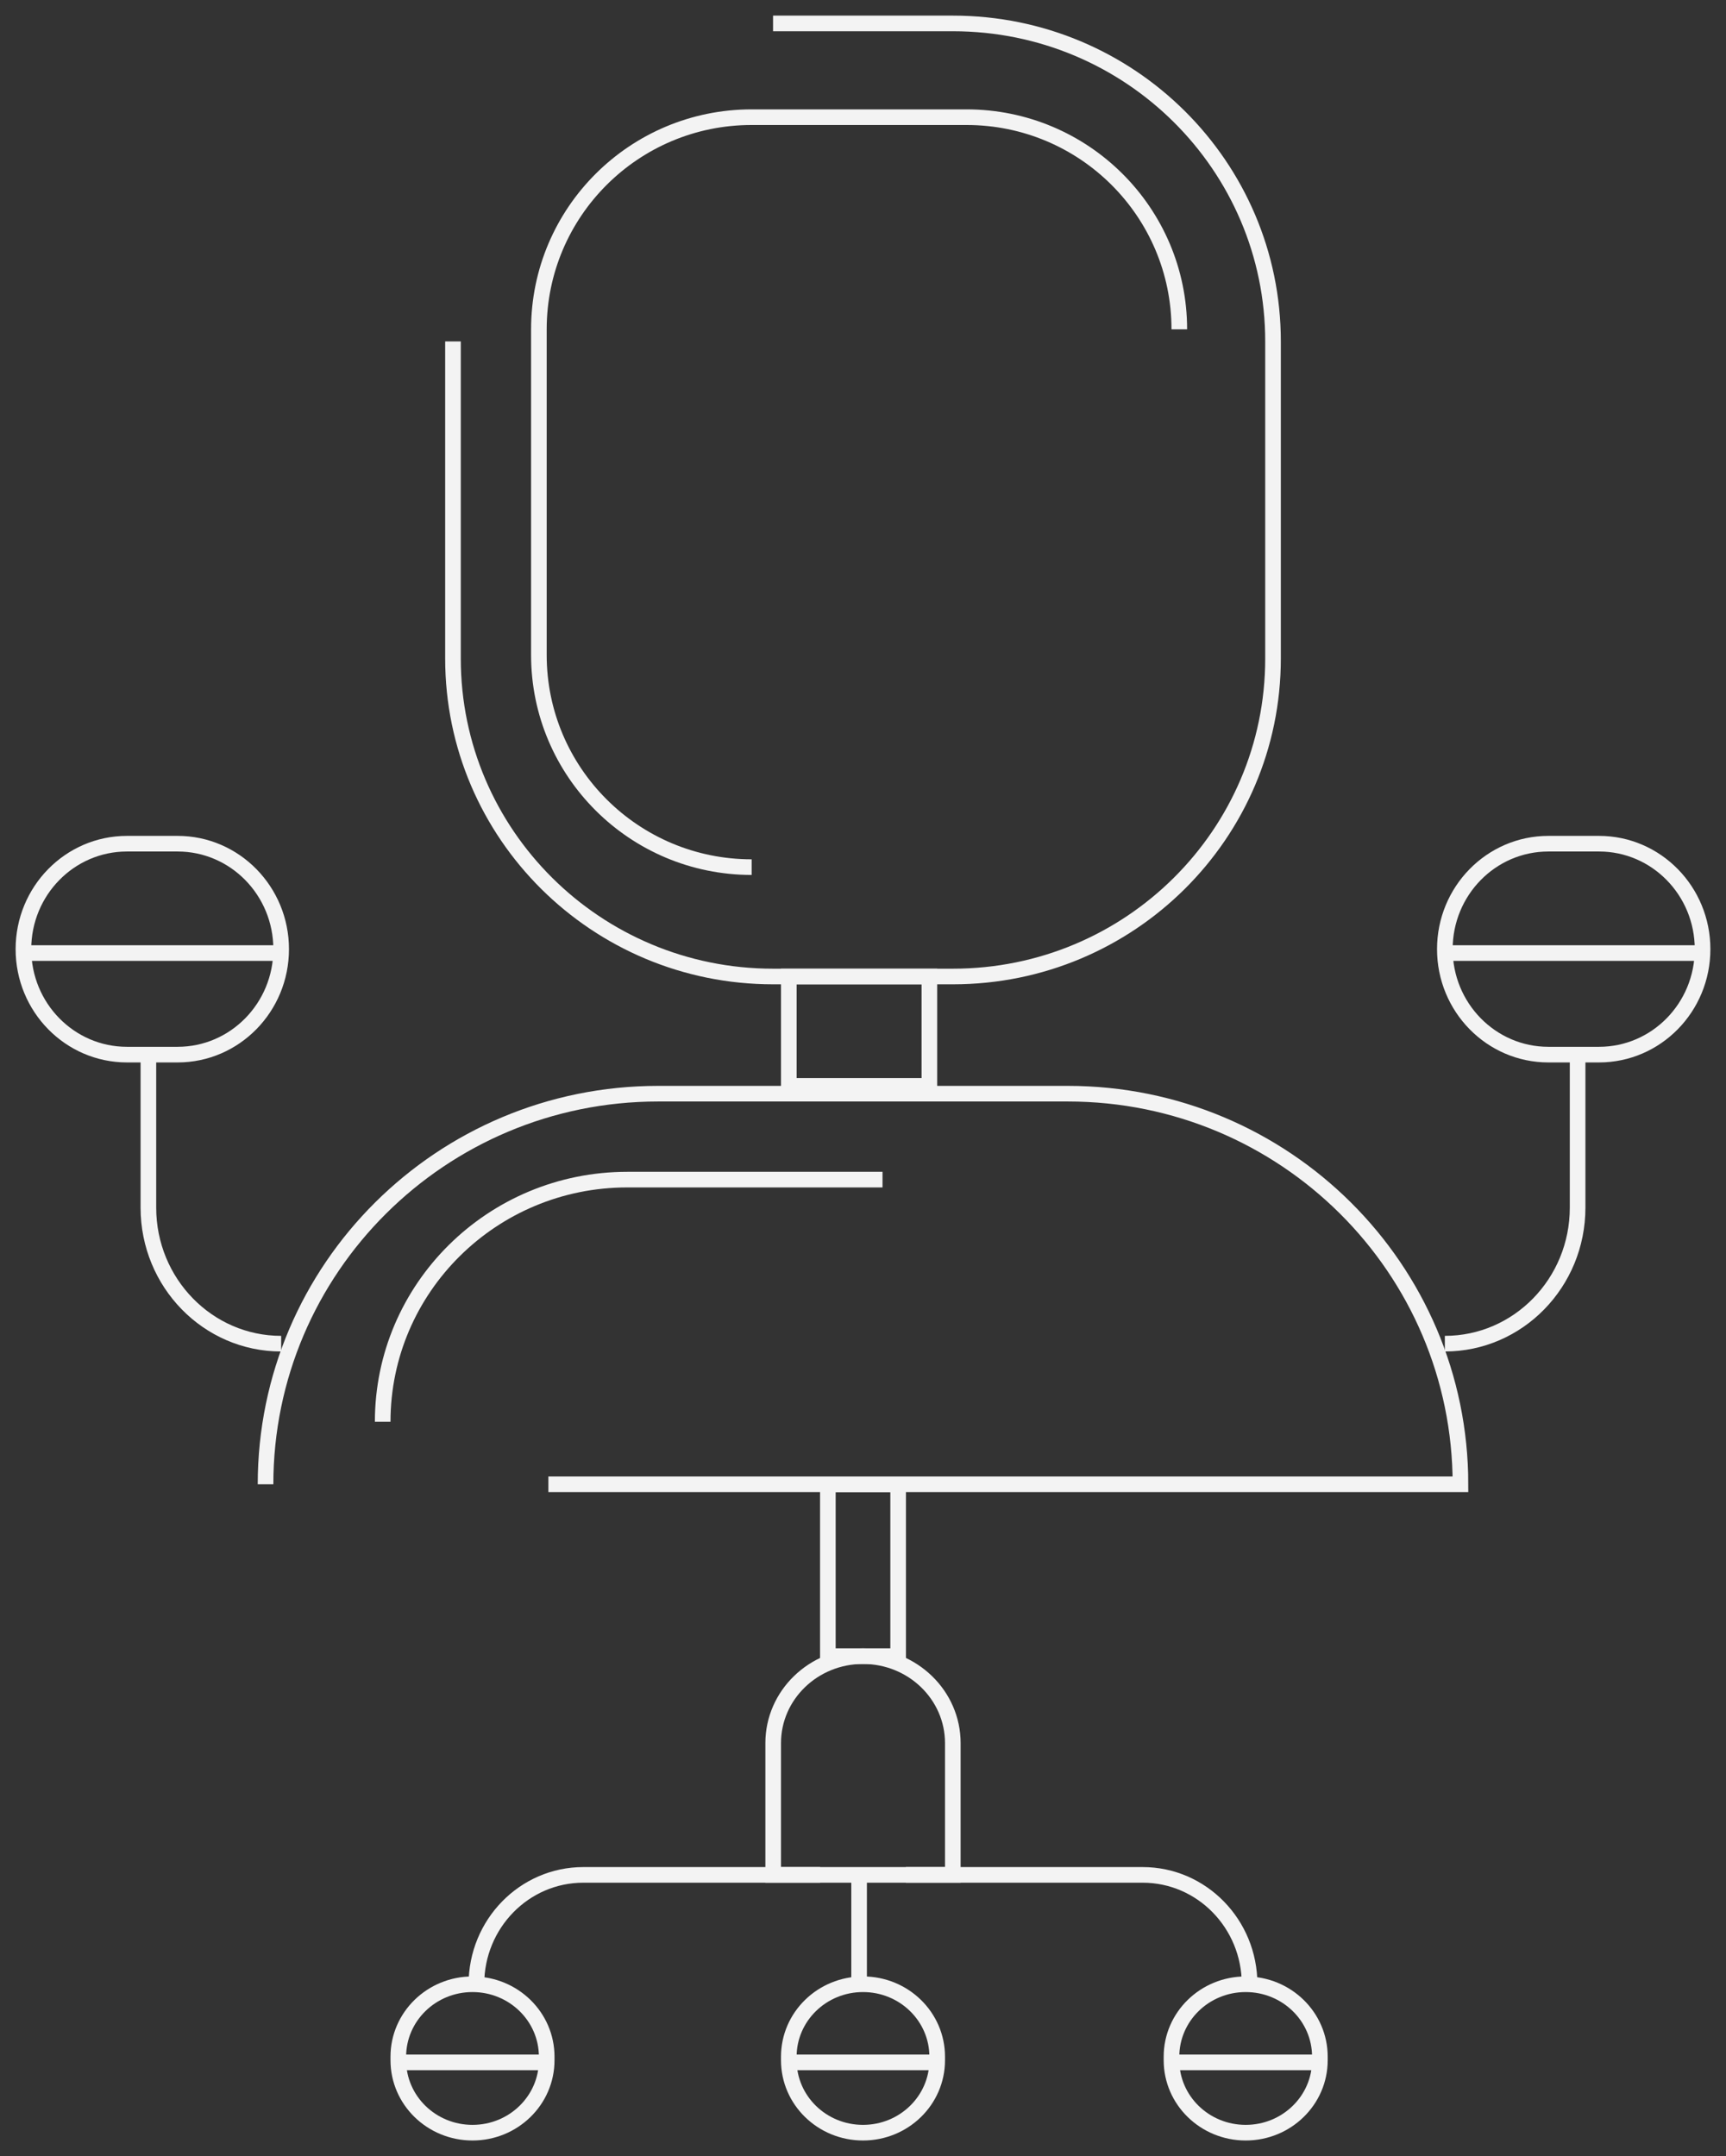
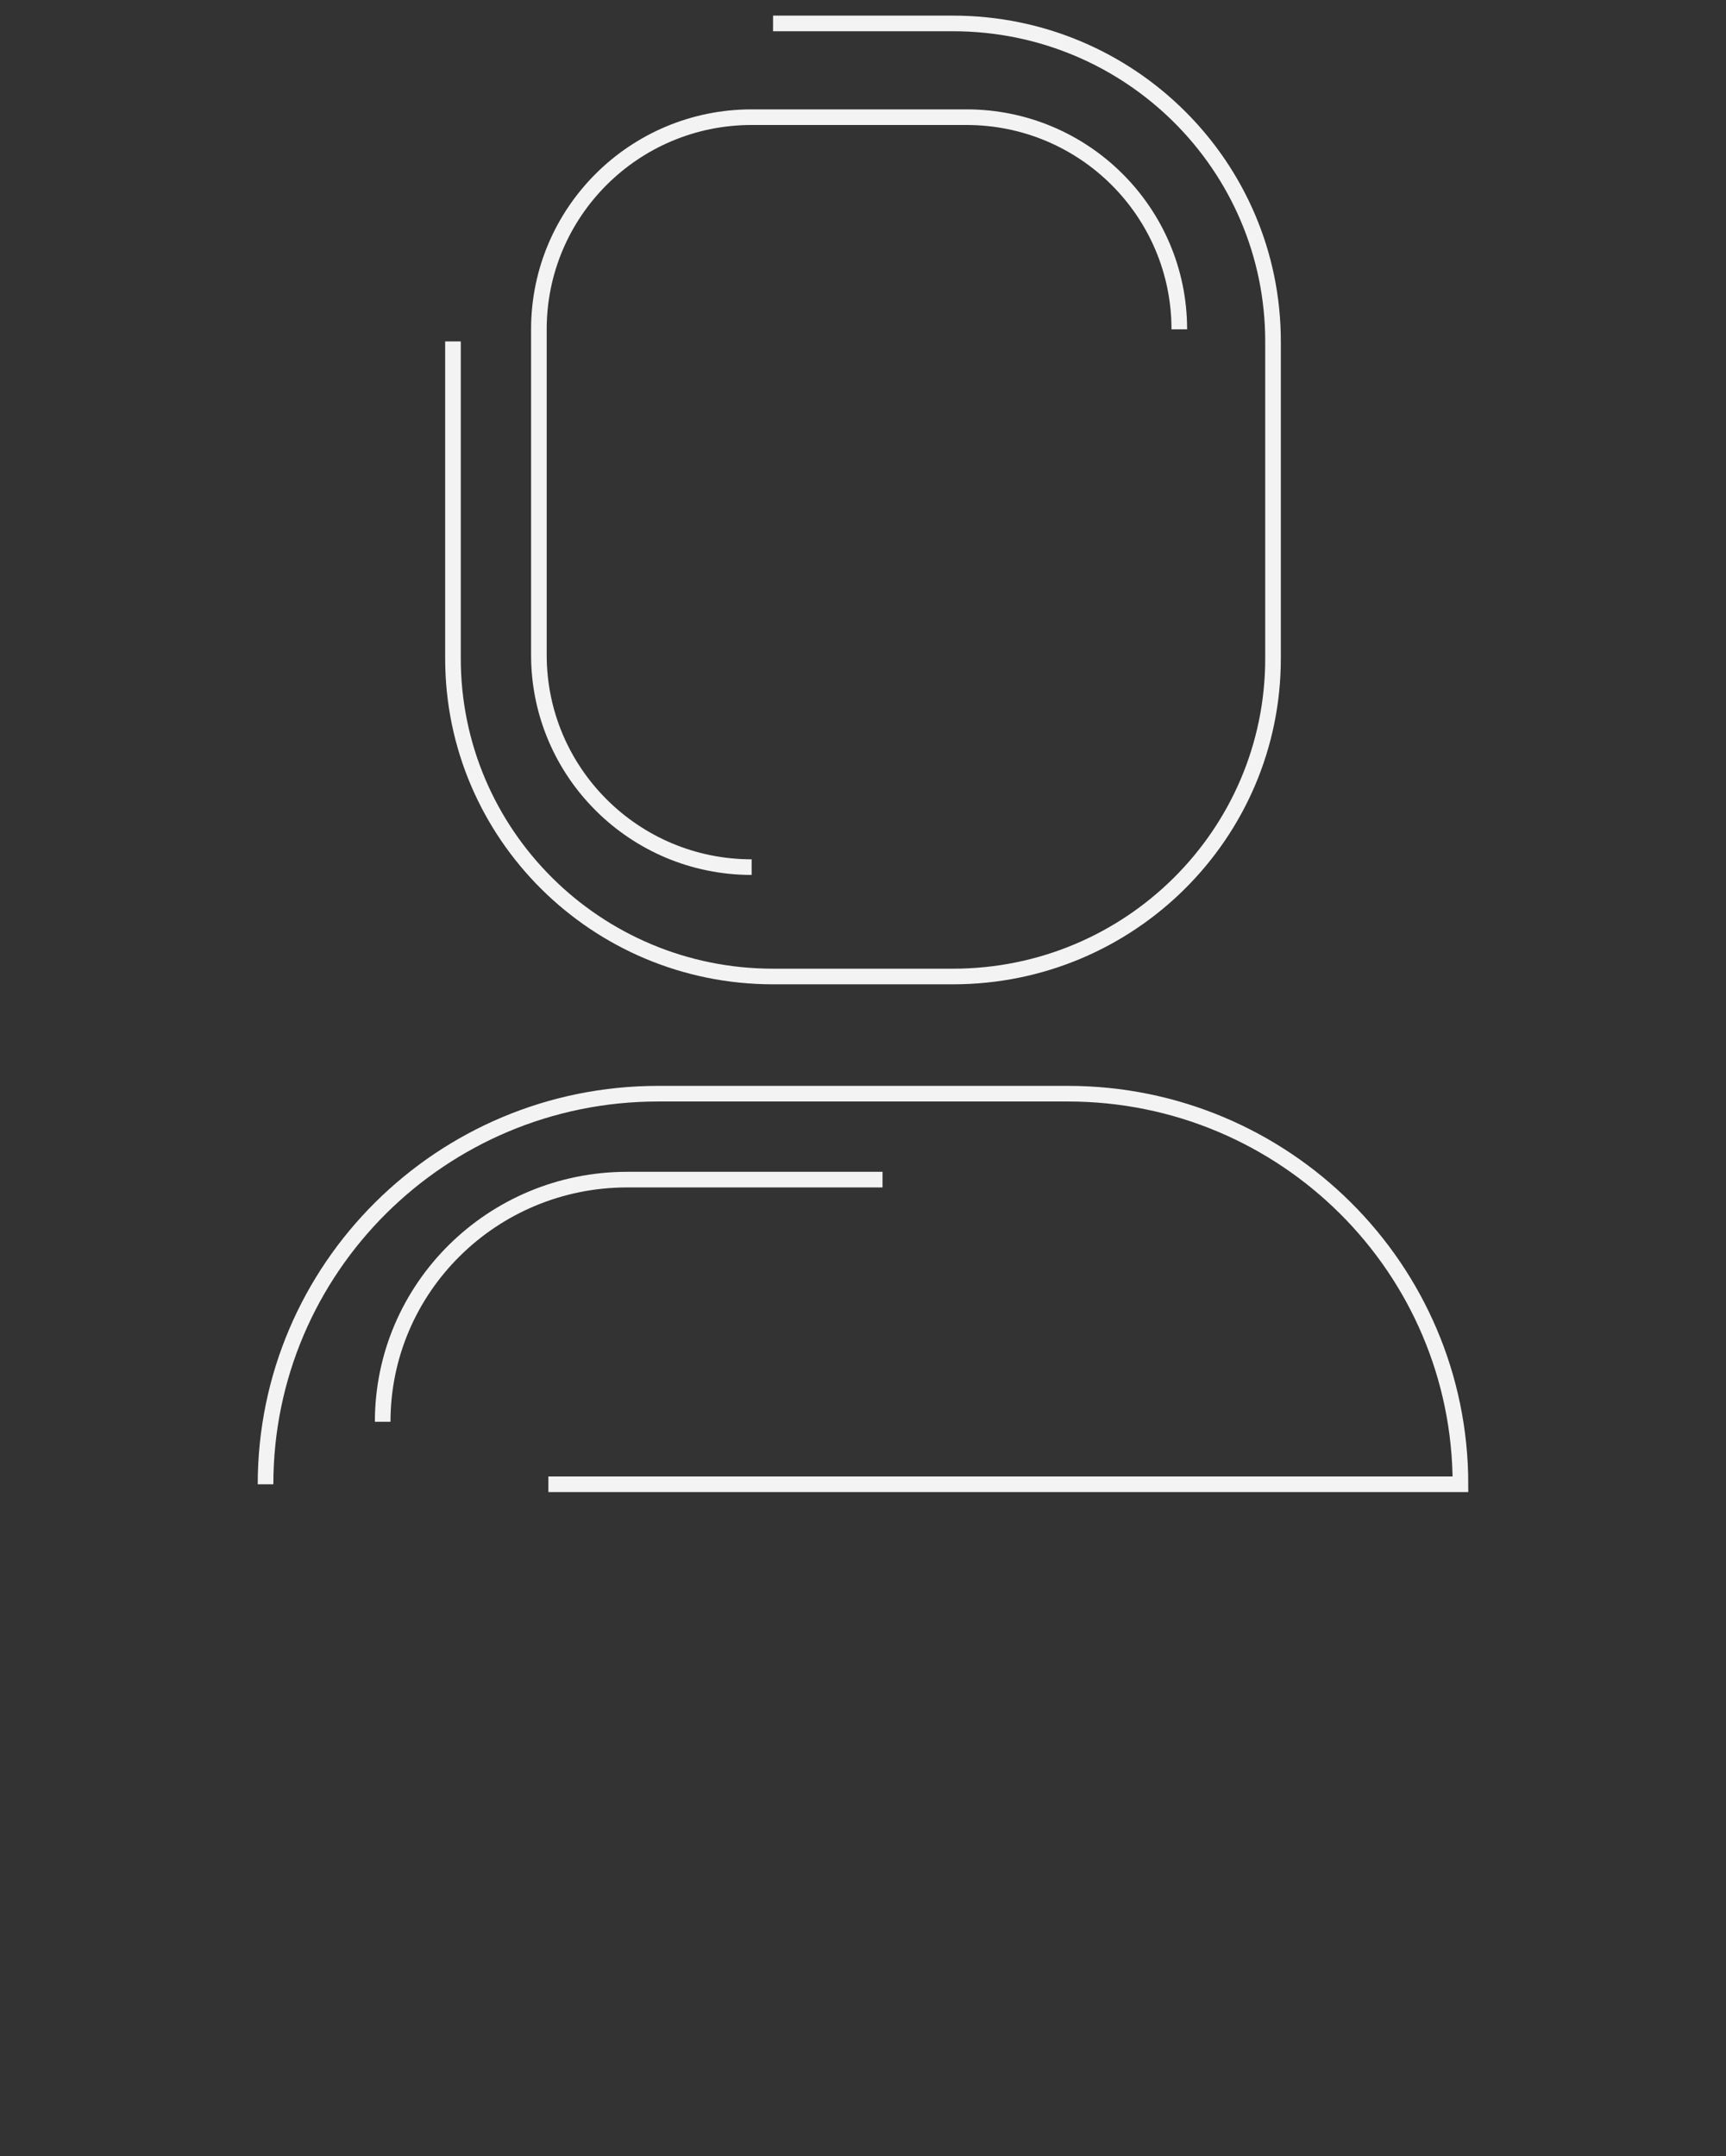
<svg xmlns="http://www.w3.org/2000/svg" xmlns:xlink="http://www.w3.org/1999/xlink" width="221px" height="276px" viewBox="0 0 221 276" version="1.1">
  <rect x="0" y="0" width="221" height="276" fill="#333333" stroke="none" />
  <desc>Created with Lunacy</desc>
  <defs>
-     <path d="M0 274L219 274L219 0L0 0L0 274Z" id="path_1" />
    <clipPath id="mask_1">
      <use xlink:href="#path_1" />
    </clipPath>
  </defs>
  <g id="Group-28" transform="translate(1 1)">
    <path d="M40.983 0L64.021 0C86.651 0 105 18.224 105 40.704L105 81.298C105 103.776 86.651 122 64.021 122L40.983 122C18.349 122 0 103.776 0 81.298L0 40.704" transform="translate(57 2)" id="Stroke-1" fill="none" stroke="#F3F3F3" stroke-width="2" />
    <path d="M27.242 96C12.197 96 0 83.842 0 68.844L0 27.154C0 12.158 12.197 0 27.242 0L54.756 0C69.803 0 82 12.158 82 27.154" transform="translate(68 14)" id="Stroke-3" fill="none" stroke="#F3F3F3" stroke-width="2" />
    <path d="M0 50L0 50C0 22.387 22.508 0 50.271 0L102.729 0C130.494 0 153 22.387 153 50L36.217 50" transform="translate(33 139)" id="Stroke-5" fill="none" stroke="#F3F3F3" stroke-width="2" />
    <path d="M0 31C0 13.88 14.021 0 31.319 0L64 0" transform="translate(48 150)" id="Stroke-7" fill="none" stroke="#F3F3F3" stroke-width="2" />
    <path d="M0 274L219 274L219 0L0 0L0 274Z" id="Clip-10" fill="none" stroke="none" />
    <g clip-path="url(#mask_1)">
      <path d="M0 14L18 14L18 0L0 0L0 14Z" transform="translate(100 124)" id="Stroke-9" fill="none" stroke="#F3F3F3" stroke-width="2" />
      <path d="M23 28L0 28L0 11.131C0 4.985 5.15 0 11.5 0C17.852 0 23 4.985 23 11.131L23 28Z" transform="translate(98 211)" id="Stroke-11" fill="none" stroke="#F3F3F3" stroke-width="2" />
      <path d="M0 22L9 22L9 0L0 0L0 22Z" transform="translate(105 189)" id="Stroke-12" fill="none" stroke="#F3F3F3" stroke-width="2" />
      <path d="M17 37L17 37C7.611 37 0 29.205 0 19.587L0 0" transform="translate(18 134)" id="Stroke-13" fill="none" stroke="#F3F3F3" stroke-width="2" />
      <path d="M19.745 27L13.253 27C5.933 27 0 20.956 0 13.5C0 6.044 5.933 0 13.253 0L19.745 0C27.064 0 33 6.044 33 13.5C33 20.956 27.064 27 19.745 27Z" transform="translate(2 107)" id="Stroke-14" fill="none" stroke="#F3F3F3" stroke-width="2" />
      <path d="M0 1L33 1" transform="translate(2 120)" id="Stroke-15" fill="none" stroke="#F3F3F3" stroke-width="2" />
      <path d="M0 37L0 37C9.389 37 17 29.205 17 19.587L17 0" transform="translate(184 134)" id="Stroke-16" fill="none" stroke="#F3F3F3" stroke-width="2" />
      <path d="M13.254 27L19.746 27C27.066 27 33 20.956 33 13.5C33 6.044 27.066 0 19.746 0L13.254 0C5.936 0 0 6.044 0 13.5C0 20.956 5.936 27 13.254 27Z" transform="translate(184 107)" id="Stroke-17" fill="none" stroke="#F3F3F3" stroke-width="2" />
      <path d="M33 1L0 1" transform="translate(184 120)" id="Stroke-18" fill="none" stroke="#F3F3F3" stroke-width="2" />
      <path d="M9.499 19L9.499 19C14.747 19 19 14.85 19 9.73L19 9.272C19 4.15 14.747 0 9.499 0C4.253 0 0 4.15 0 9.272L0 9.73C0 14.85 4.253 19 9.499 19Z" transform="translate(50 253)" id="Stroke-19" fill="none" stroke="#F3F3F3" stroke-width="2" />
-       <path d="M19 1L0 1" transform="translate(50 262)" id="Stroke-20" fill="none" stroke="#F3F3F3" stroke-width="2" />
      <path d="M9.5 19L9.5 19C14.749 19 19 14.85 19 9.73L19 9.272C19 4.15 14.749 0 9.5 0C4.253 0 0 4.15 0 9.272L0 9.73C0 14.85 4.253 19 9.5 19Z" transform="translate(100 253)" id="Stroke-21" fill="none" stroke="#F3F3F3" stroke-width="2" />
      <path d="M19 1L0 1" transform="translate(100 262)" id="Stroke-22" fill="none" stroke="#F3F3F3" stroke-width="2" />
      <path d="M9.5 19L9.5 19C14.747 19 19 14.85 19 9.73L19 9.272C19 4.15 14.747 0 9.5 0C4.251 0 0 4.15 0 9.272L0 9.73C0 14.85 4.251 19 9.5 19Z" transform="translate(149 253)" id="Stroke-23" fill="none" stroke="#F3F3F3" stroke-width="2" />
      <path d="M19 1L0 1" transform="translate(149 262)" id="Stroke-24" fill="none" stroke="#F3F3F3" stroke-width="2" />
      <path d="M0 14L0 14C0 6.269 6.129 0 13.689 0L44 0" transform="translate(60 239)" id="Stroke-25" fill="none" stroke="#F3F3F3" stroke-width="2" />
      <path d="M44 14L44 14C44 6.269 37.871 0 30.312 0L0 0" transform="translate(115 239)" id="Stroke-26" fill="none" stroke="#F3F3F3" stroke-width="2" />
      <path d="M1 14L1 0" transform="translate(108 239)" id="Stroke-27" fill="none" stroke="#F3F3F3" stroke-width="2" />
    </g>
  </g>
</svg>